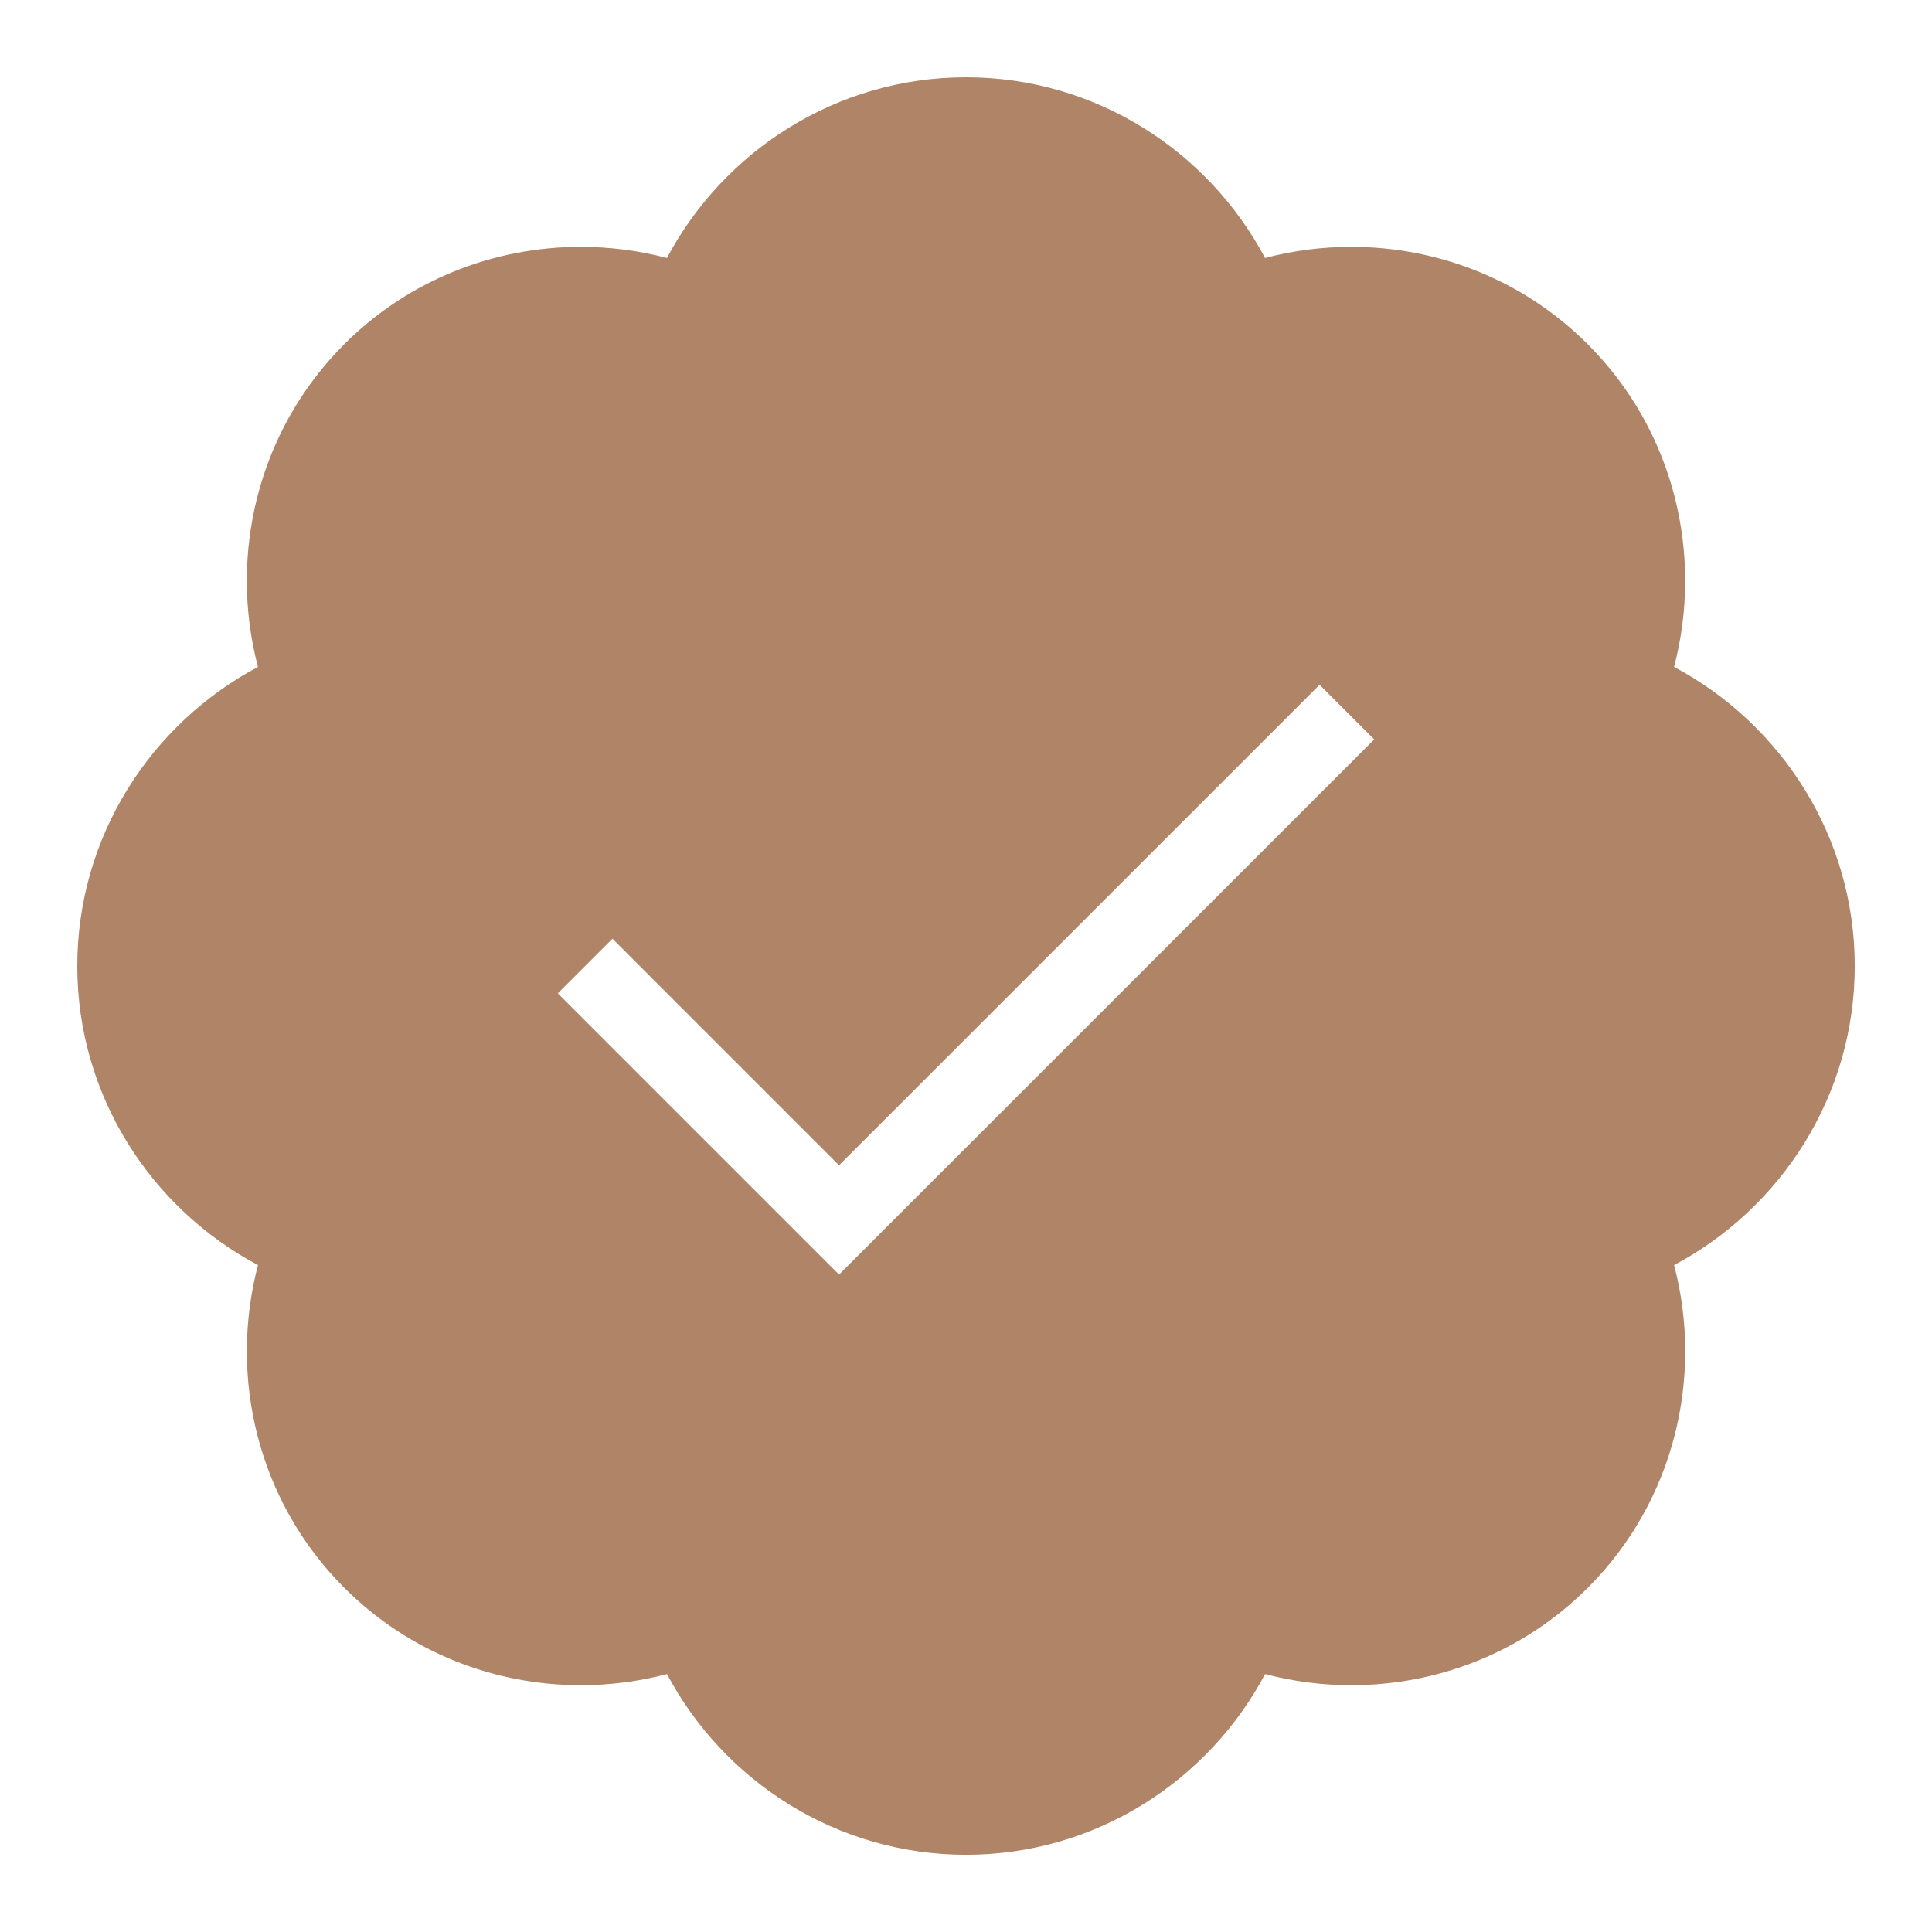
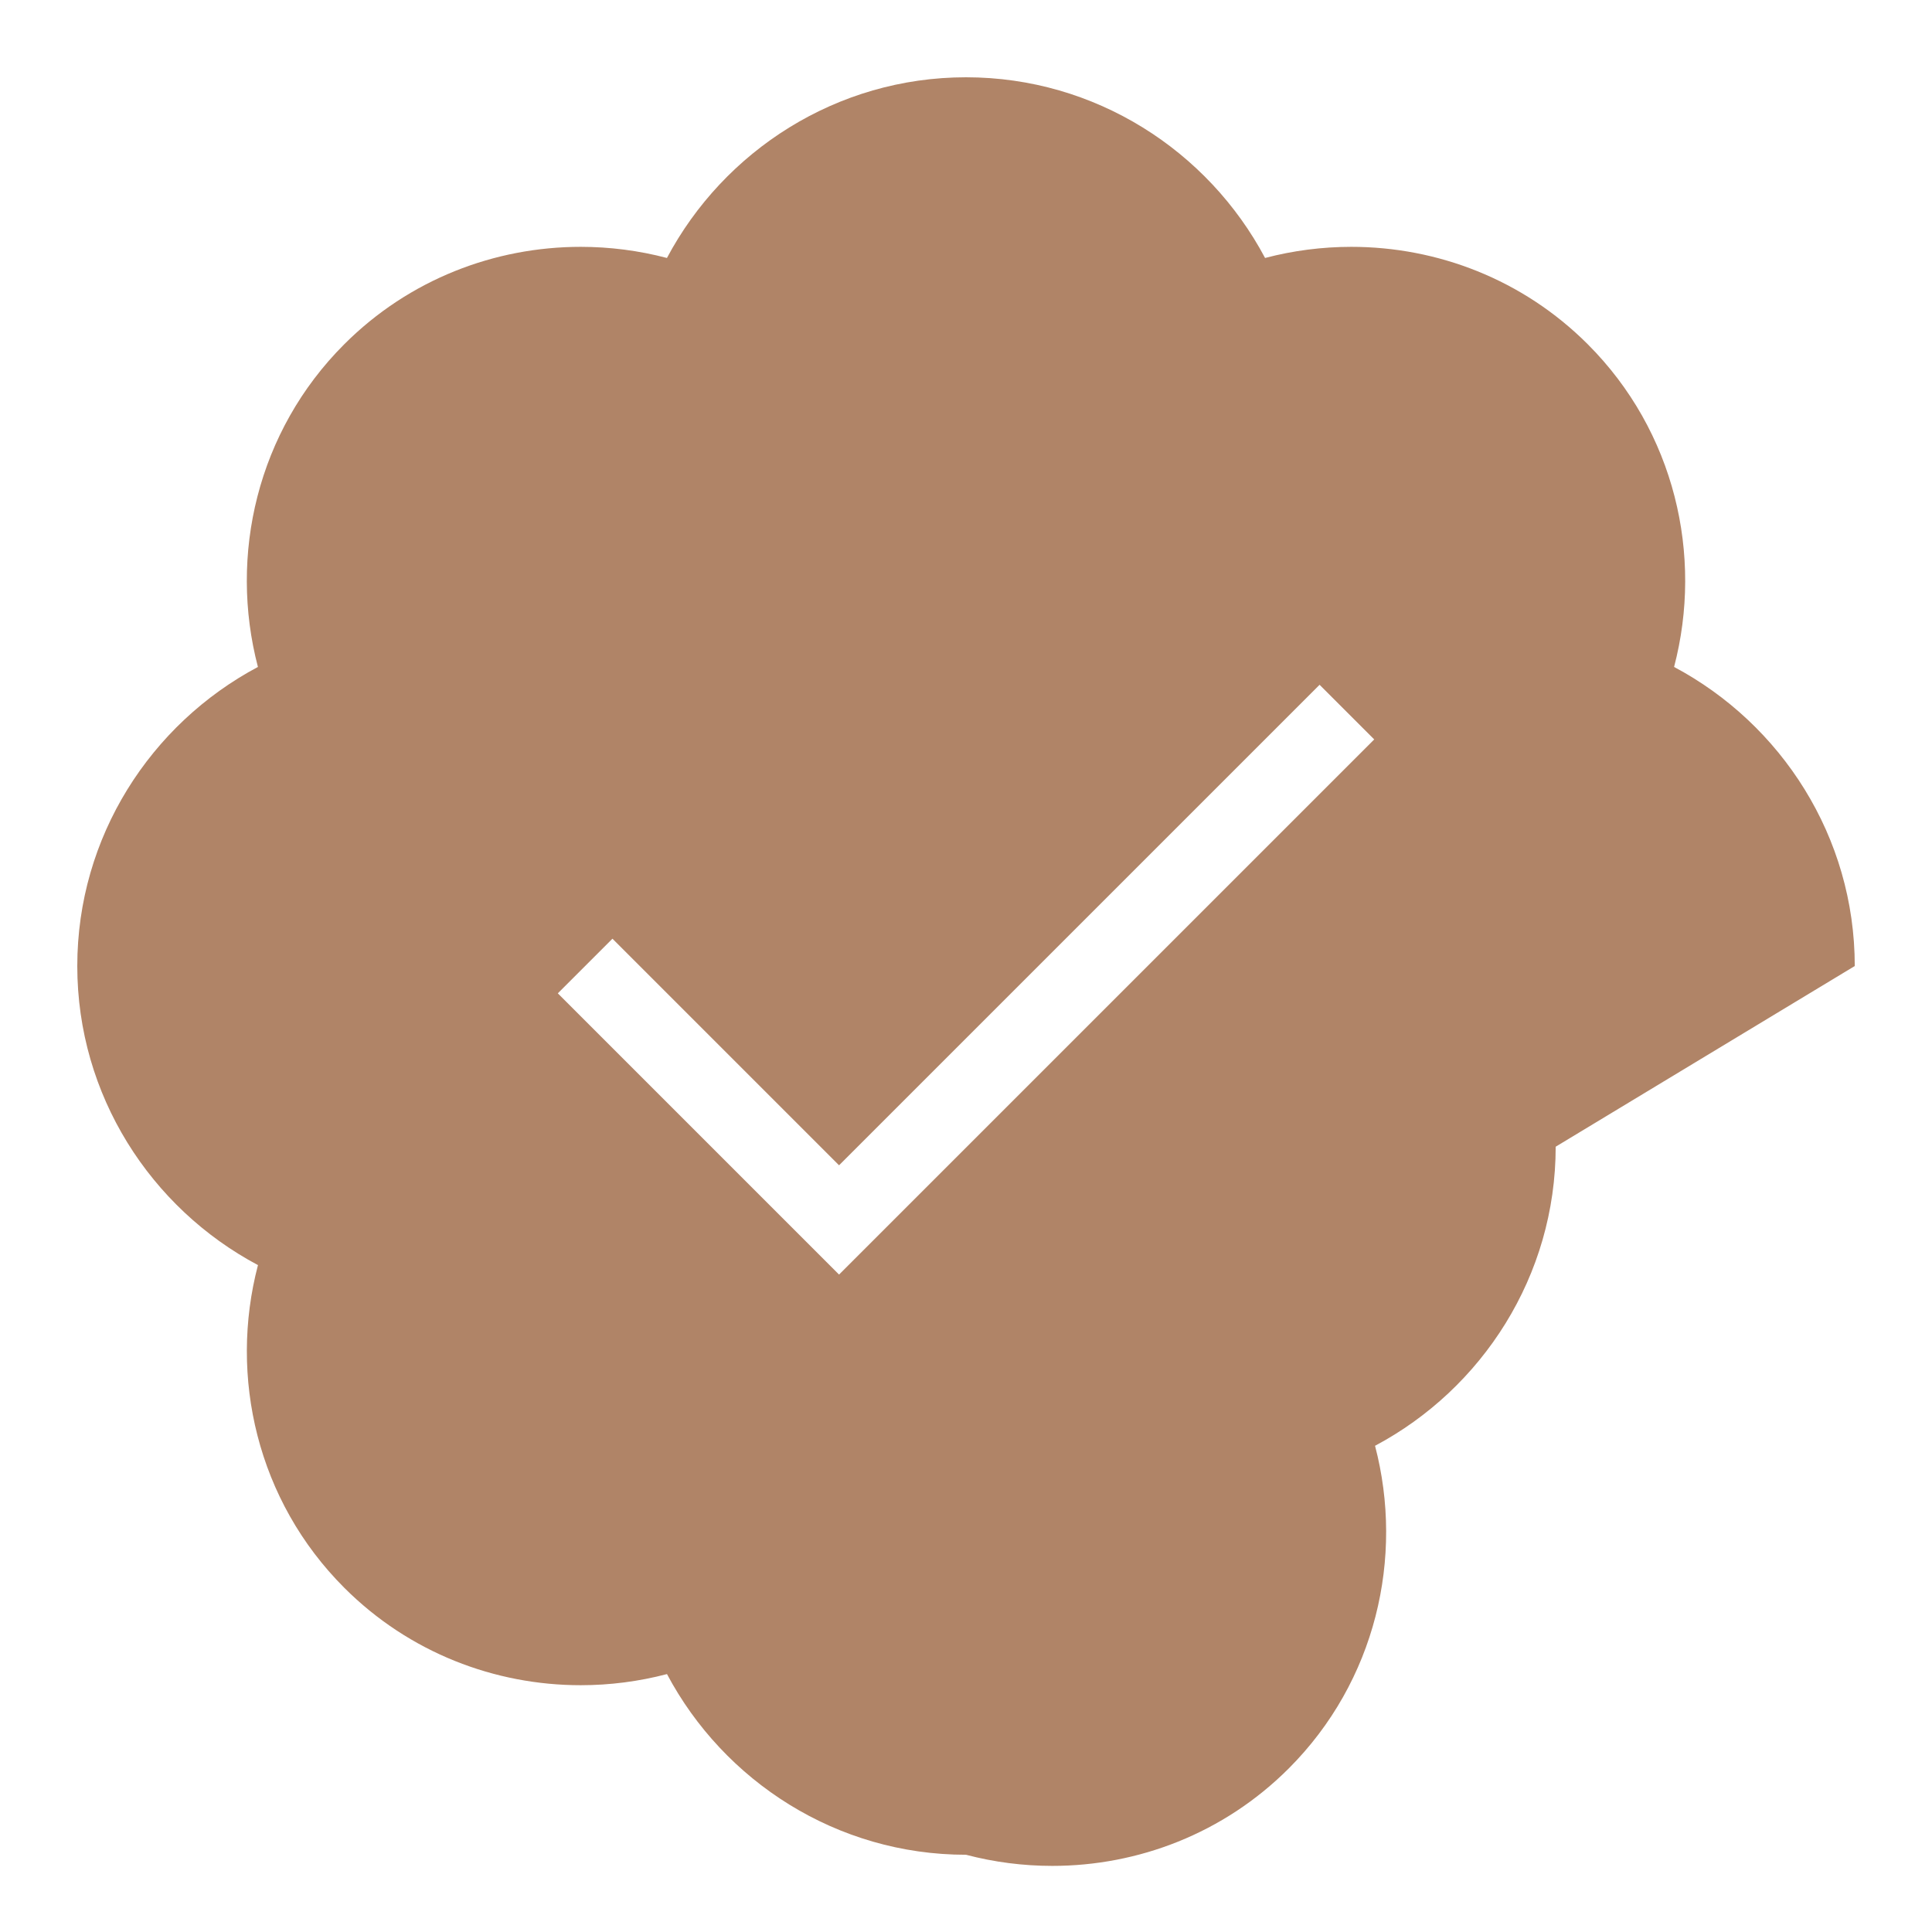
<svg xmlns="http://www.w3.org/2000/svg" version="1.1" width="50" height="50" viewBox="0,0,255.994,255.994">
  <g fill="#B08467" fill-rule="nonzero" stroke="none" stroke-width="1" stroke-linecap="butt" stroke-linejoin="miter" stroke-miterlimit="10" stroke-dasharray="" stroke-dashoffset="0" font-family="none" font-weight="none" font-size="none" text-anchor="none" style="mix-blend-mode: normal">
    <g transform="scale(5.12,5.12)" fill="#B08467">
-       <path d="M48,25c0,-3.345 -1.901,-6.265 -4.676,-7.74c0.758,-2.888 0.019,-6.098 -2.234,-8.351c-1.683,-1.683 -3.9,-2.521 -6.119,-2.521c-0.751,0 -1.502,0.096 -2.232,0.288c-1.474,-2.775 -4.394,-4.676 -7.739,-4.676c-3.345,0 -6.265,1.901 -7.74,4.676c-0.731,-0.192 -1.481,-0.288 -2.232,-0.288c-2.219,0 -4.436,0.838 -6.119,2.521c-2.253,2.253 -2.992,5.462 -2.234,8.351c-2.774,1.475 -4.675,4.395 -4.675,7.74c0,3.345 1.901,6.265 4.676,7.74c-0.758,2.888 -0.019,6.098 2.234,8.351c1.683,1.683 3.9,2.521 6.119,2.521c0.751,0 1.502,-0.096 2.232,-0.288c1.474,2.775 4.394,4.676 7.739,4.676c3.345,0 6.265,-1.901 7.74,-4.676c0.731,0.192 1.481,0.288 2.232,0.288c2.219,0 4.436,-0.838 6.119,-2.521c2.253,-2.253 2.992,-5.462 2.234,-8.351c2.774,-1.475 4.675,-4.395 4.675,-7.74zM21.714,32.985l-7.278,-7.278l1.414,-1.414l5.864,5.864l12.436,-12.435l1.414,1.414z" fill="#B08467" />
+       <path d="M48,25c0,-3.345 -1.901,-6.265 -4.676,-7.74c0.758,-2.888 0.019,-6.098 -2.234,-8.351c-1.683,-1.683 -3.9,-2.521 -6.119,-2.521c-0.751,0 -1.502,0.096 -2.232,0.288c-1.474,-2.775 -4.394,-4.676 -7.739,-4.676c-3.345,0 -6.265,1.901 -7.74,4.676c-0.731,-0.192 -1.481,-0.288 -2.232,-0.288c-2.219,0 -4.436,0.838 -6.119,2.521c-2.253,2.253 -2.992,5.462 -2.234,8.351c-2.774,1.475 -4.675,4.395 -4.675,7.74c0,3.345 1.901,6.265 4.676,7.74c-0.758,2.888 -0.019,6.098 2.234,8.351c1.683,1.683 3.9,2.521 6.119,2.521c0.751,0 1.502,-0.096 2.232,-0.288c1.474,2.775 4.394,4.676 7.739,4.676c0.731,0.192 1.481,0.288 2.232,0.288c2.219,0 4.436,-0.838 6.119,-2.521c2.253,-2.253 2.992,-5.462 2.234,-8.351c2.774,-1.475 4.675,-4.395 4.675,-7.74zM21.714,32.985l-7.278,-7.278l1.414,-1.414l5.864,5.864l12.436,-12.435l1.414,1.414z" fill="#B08467" />
    </g>
  </g>
</svg>